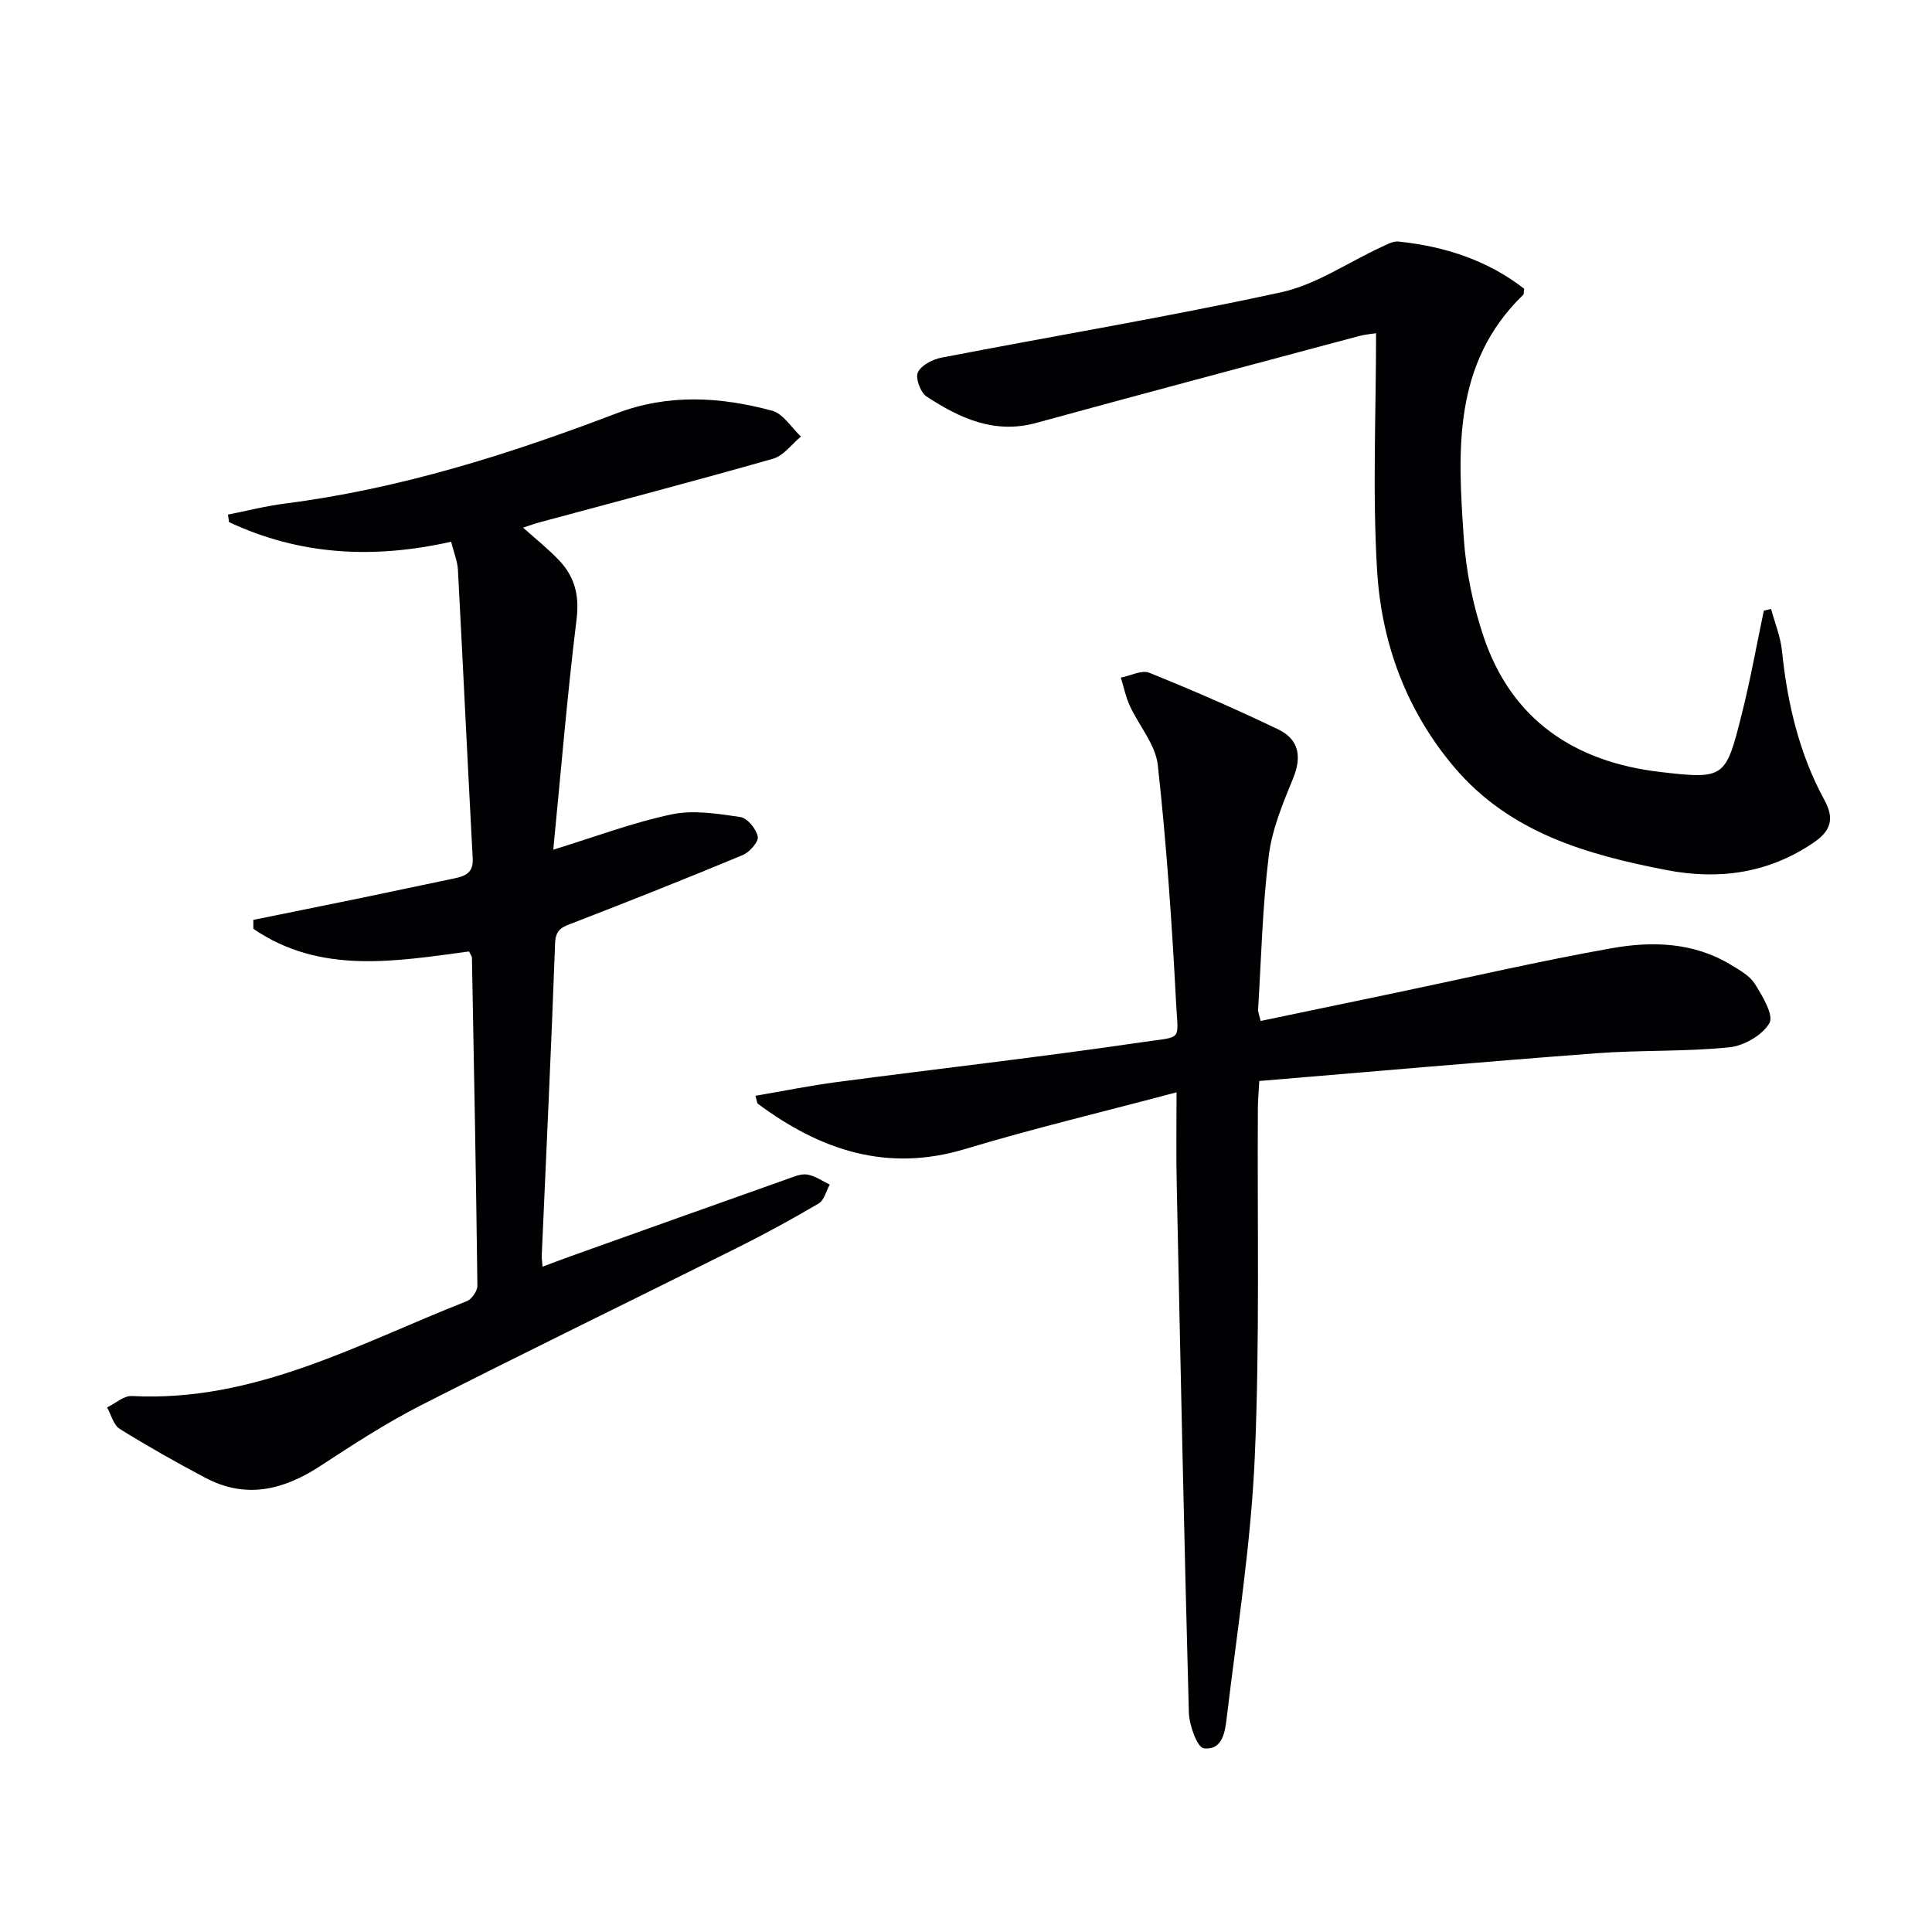
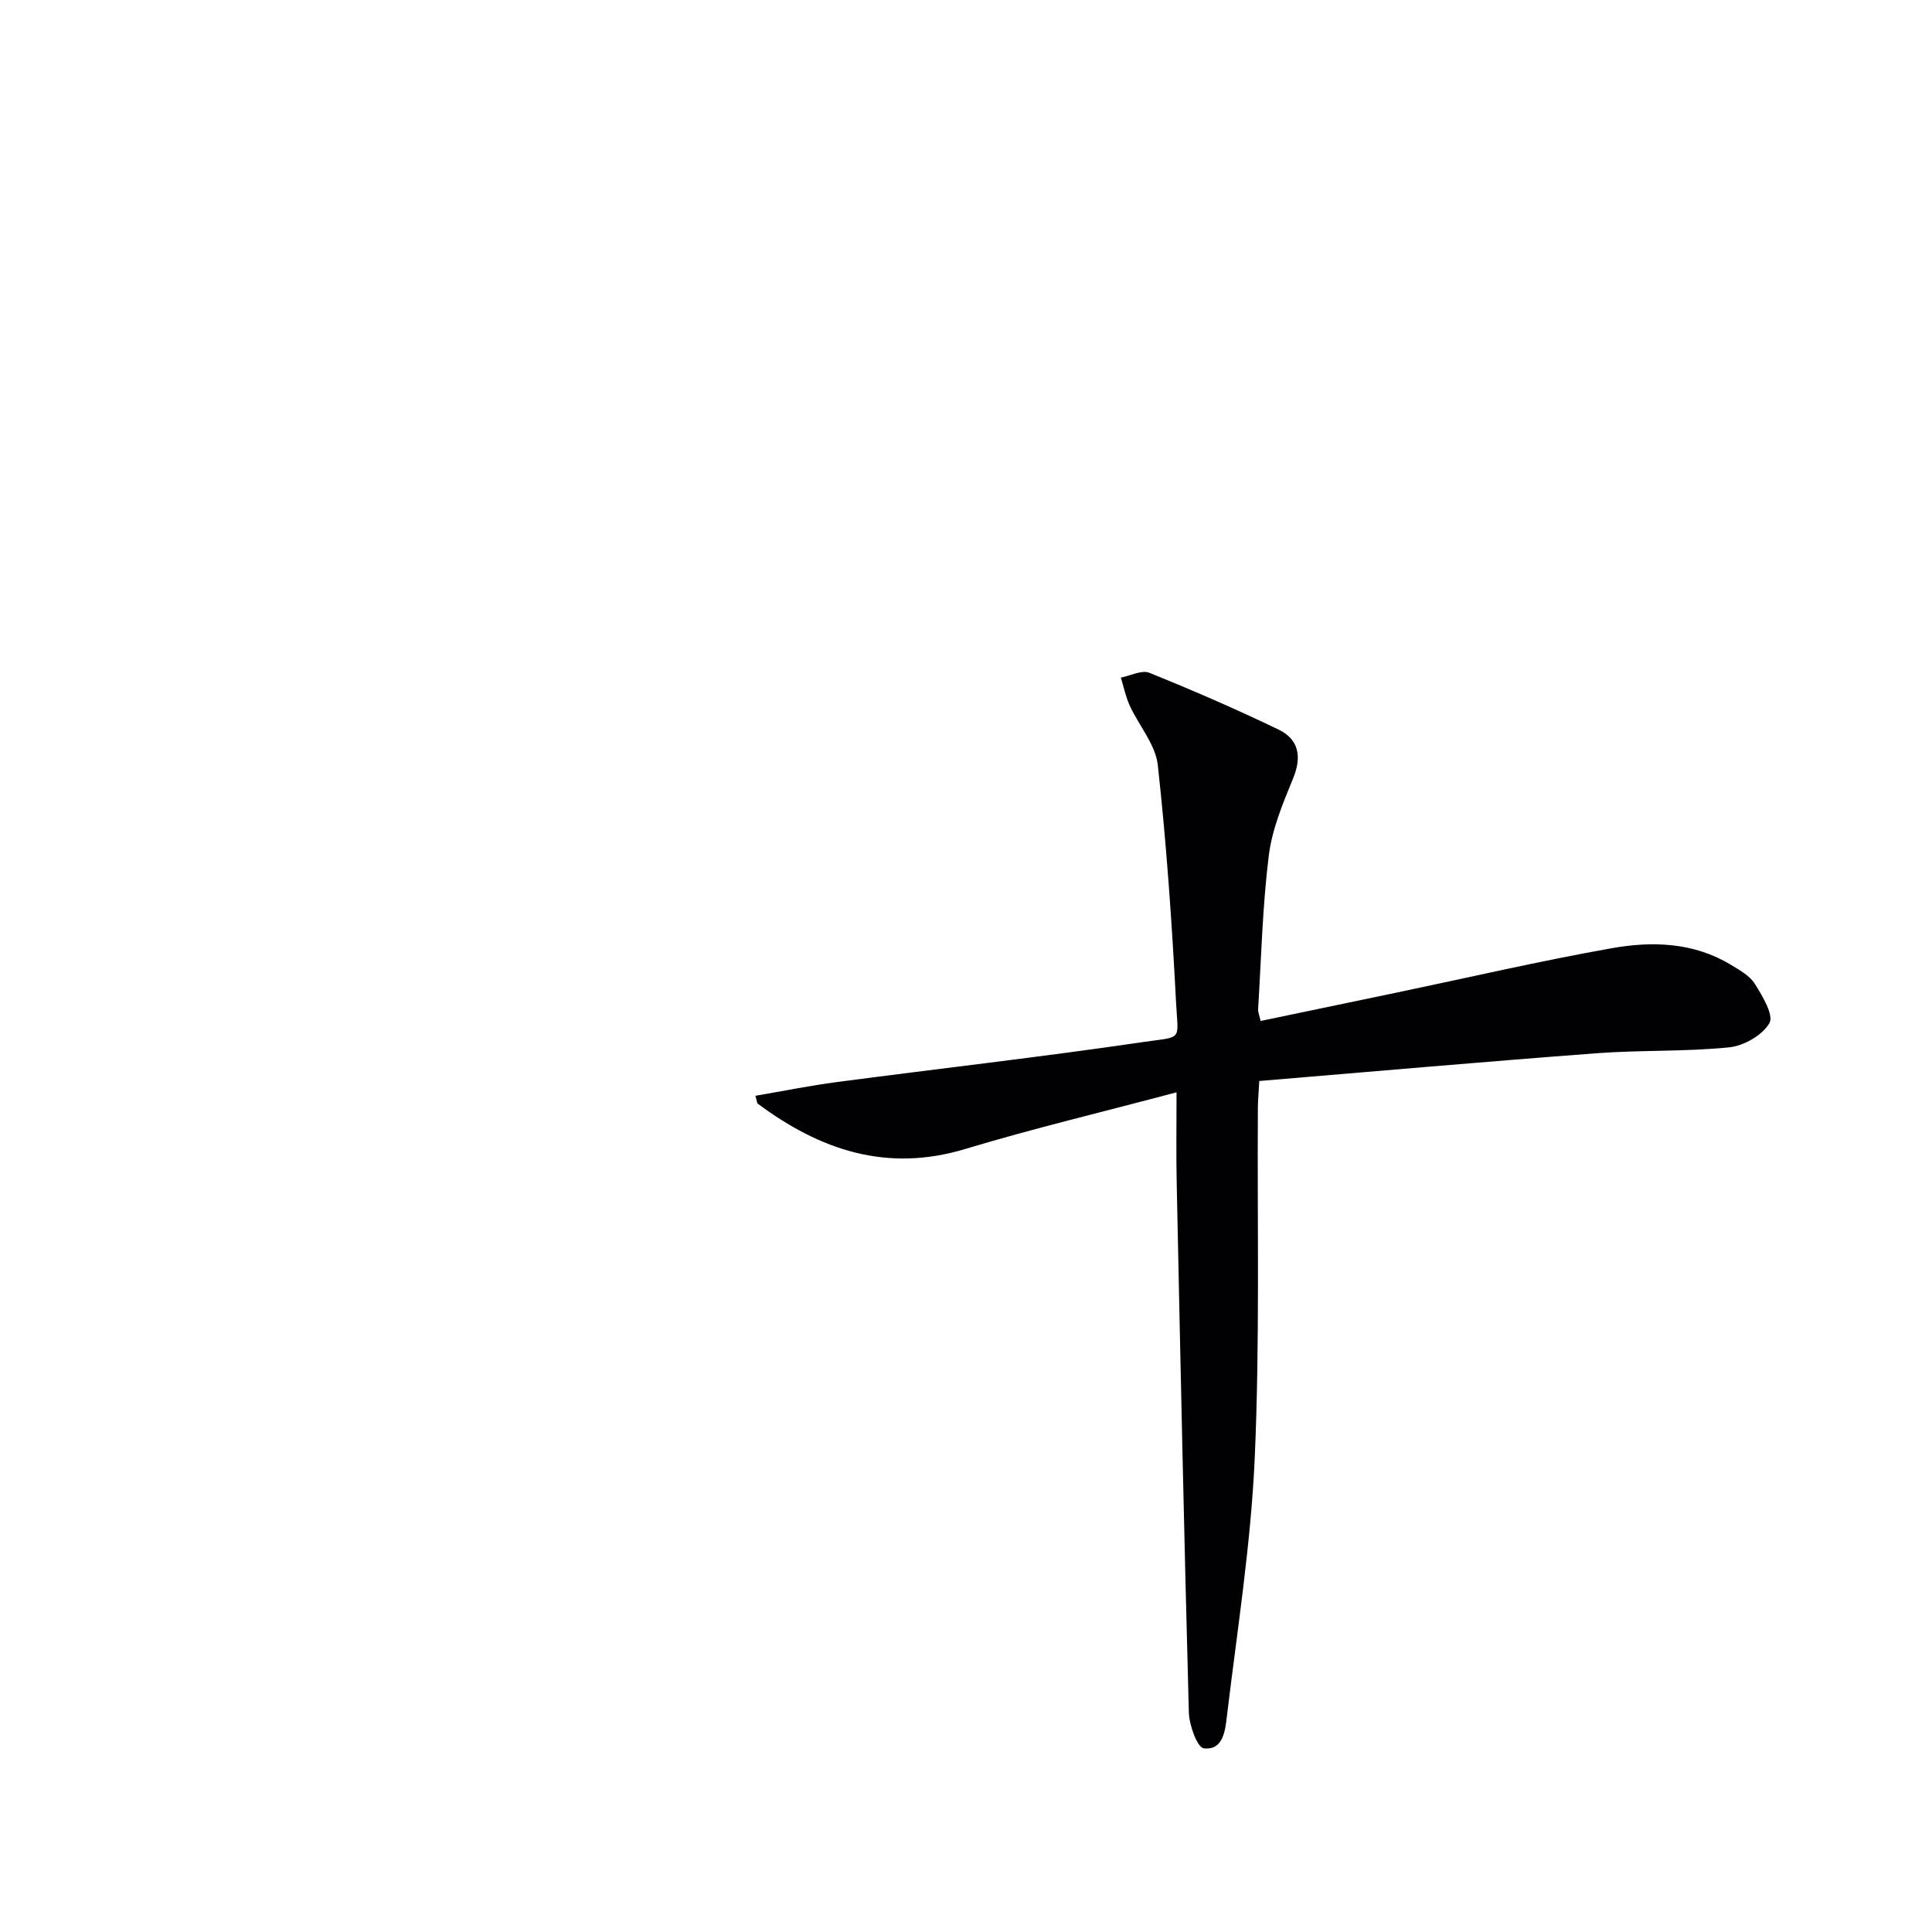
<svg xmlns="http://www.w3.org/2000/svg" enable-background="new 0 0 400 400" viewBox="0 0 400 400">
  <g fill="#010104">
-     <path d="m93.4 112.16c-16.1 3.62-31.35 2.81-45.99-4.07-.07-.52-.14-1.04-.21-1.55 3.94-.78 7.85-1.78 11.83-2.29 23.73-3.03 46.34-10.18 68.56-18.65 10.78-4.11 21.54-3.46 32.26-.57 2.3.62 4 3.5 5.98 5.35-1.91 1.58-3.59 3.97-5.77 4.59-16.11 4.6-32.31 8.84-48.48 13.21-.95.26-1.88.61-3.28 1.06 2.65 2.38 5.18 4.38 7.38 6.69 3.25 3.39 4.31 7.25 3.7 12.22-1.94 15.78-3.25 31.64-4.83 47.77 8.74-2.69 16.51-5.64 24.54-7.32 4.52-.95 9.52-.13 14.2.56 1.45.21 3.29 2.47 3.6 4.05.21 1.07-1.7 3.23-3.11 3.82-11.62 4.84-23.32 9.48-35.05 14.02-2.12.82-3.69 1.21-3.8 4.17-.79 21.6-1.82 43.19-2.77 64.78-.02.49.07.98.17 2.25 2.11-.79 4-1.51 5.9-2.19 14.84-5.3 29.68-10.61 44.54-15.87 1.4-.5 2.95-1.21 4.31-1.02 1.64.24 3.15 1.34 4.71 2.08-.75 1.34-1.15 3.25-2.29 3.92-5.58 3.28-11.28 6.39-17.08 9.28-21.72 10.85-43.57 21.45-65.21 32.47-7.23 3.68-14.1 8.15-20.9 12.6-7.61 4.98-15.4 6.89-23.8 2.44-6.01-3.18-11.95-6.53-17.72-10.12-1.3-.81-1.77-2.93-2.62-4.45 1.72-.83 3.48-2.45 5.14-2.36 25.37 1.33 46.89-10.81 69.34-19.64 1.02-.4 2.2-2.11 2.19-3.2-.27-22.64-.71-45.28-1.13-67.91-.01-.3-.27-.59-.6-1.29-15.22 2.03-30.79 4.82-44.65-4.69 0-.62-.01-1.23-.01-1.85 7.38-1.5 14.76-2.98 22.13-4.5 6.5-1.34 12.99-2.74 19.49-4.09 2.28-.47 3.96-1.16 3.8-4.13-1.07-19.91-2-39.83-3.06-59.74-.1-1.8-.84-3.55-1.41-5.83z" />
    <path d="m243.59 226.15c-15.4 4.1-29.71 7.5-43.77 11.74-16.23 4.9-30.02.21-42.9-9.36-.21-.16-.2-.6-.52-1.66 5.7-.97 11.29-2.11 16.93-2.85 21.07-2.78 42.2-5.17 63.23-8.26 8.44-1.24 7.35-.05 6.93-8.22-.85-16.41-1.98-32.82-3.78-49.14-.47-4.26-3.91-8.16-5.81-12.31-.84-1.83-1.24-3.86-1.84-5.8 1.98-.38 4.32-1.63 5.89-1 9.03 3.64 17.97 7.53 26.74 11.75 4.2 2.02 4.89 5.6 3.04 10.1-2.12 5.17-4.36 10.52-5.04 15.99-1.31 10.54-1.56 21.21-2.21 31.82-.04.62.26 1.26.52 2.43 9.52-1.99 18.9-3.94 28.28-5.9 14.77-3.09 29.49-6.51 44.34-9.15 8.4-1.5 16.98-1.27 24.7 3.4 1.83 1.11 3.95 2.27 5.02 3.99 1.56 2.5 3.94 6.47 3 8.1-1.44 2.51-5.29 4.71-8.33 5.02-9.08.92-18.29.54-27.4 1.22-23.19 1.74-46.35 3.79-69.89 5.75-.12 2.32-.28 3.94-.29 5.56-.15 24.16.42 48.35-.65 72.47-.79 17.85-3.62 35.61-5.75 53.39-.35 2.92-.71 7.21-4.8 6.74-1.34-.16-3.02-4.8-3.09-7.42-.99-36.44-1.75-72.89-2.51-109.33-.14-5.8-.04-11.61-.04-19.07z" />
-     <path d="m366.68 126.07c.78 2.89 1.96 5.74 2.26 8.68 1.11 10.85 3.56 21.3 8.8 30.92 2.14 3.92 1.25 6.4-2.25 8.78-9.37 6.38-19.63 7.78-30.5 5.68-16.51-3.2-32.43-7.73-43.92-21.31-9.91-11.72-15.03-25.65-15.95-40.6-.99-16.17-.22-32.45-.22-49.23-.85.14-2.23.24-3.54.59-22.27 5.96-44.56 11.87-66.79 17.97-8.7 2.39-15.89-.97-22.75-5.47-1.25-.82-2.34-3.82-1.78-5 .71-1.48 3.07-2.69 4.91-3.04 23.43-4.53 46.99-8.45 70.3-13.53 7.23-1.57 13.79-6.16 20.68-9.33 1.16-.53 2.47-1.3 3.63-1.17 9.55 1 18.42 3.86 26.01 9.78-.11.66-.04 1.09-.22 1.26-14.66 14.2-13.52 32.39-12.29 50.38.47 6.86 1.9 13.84 4.09 20.36 5.82 17.32 18.95 25.97 36.52 28.03 13.46 1.58 13.62 1.26 16.95-11.99 1.78-7.07 3.06-14.26 4.56-21.4.5-.11 1-.23 1.5-.36z" />
  </g>
</svg>